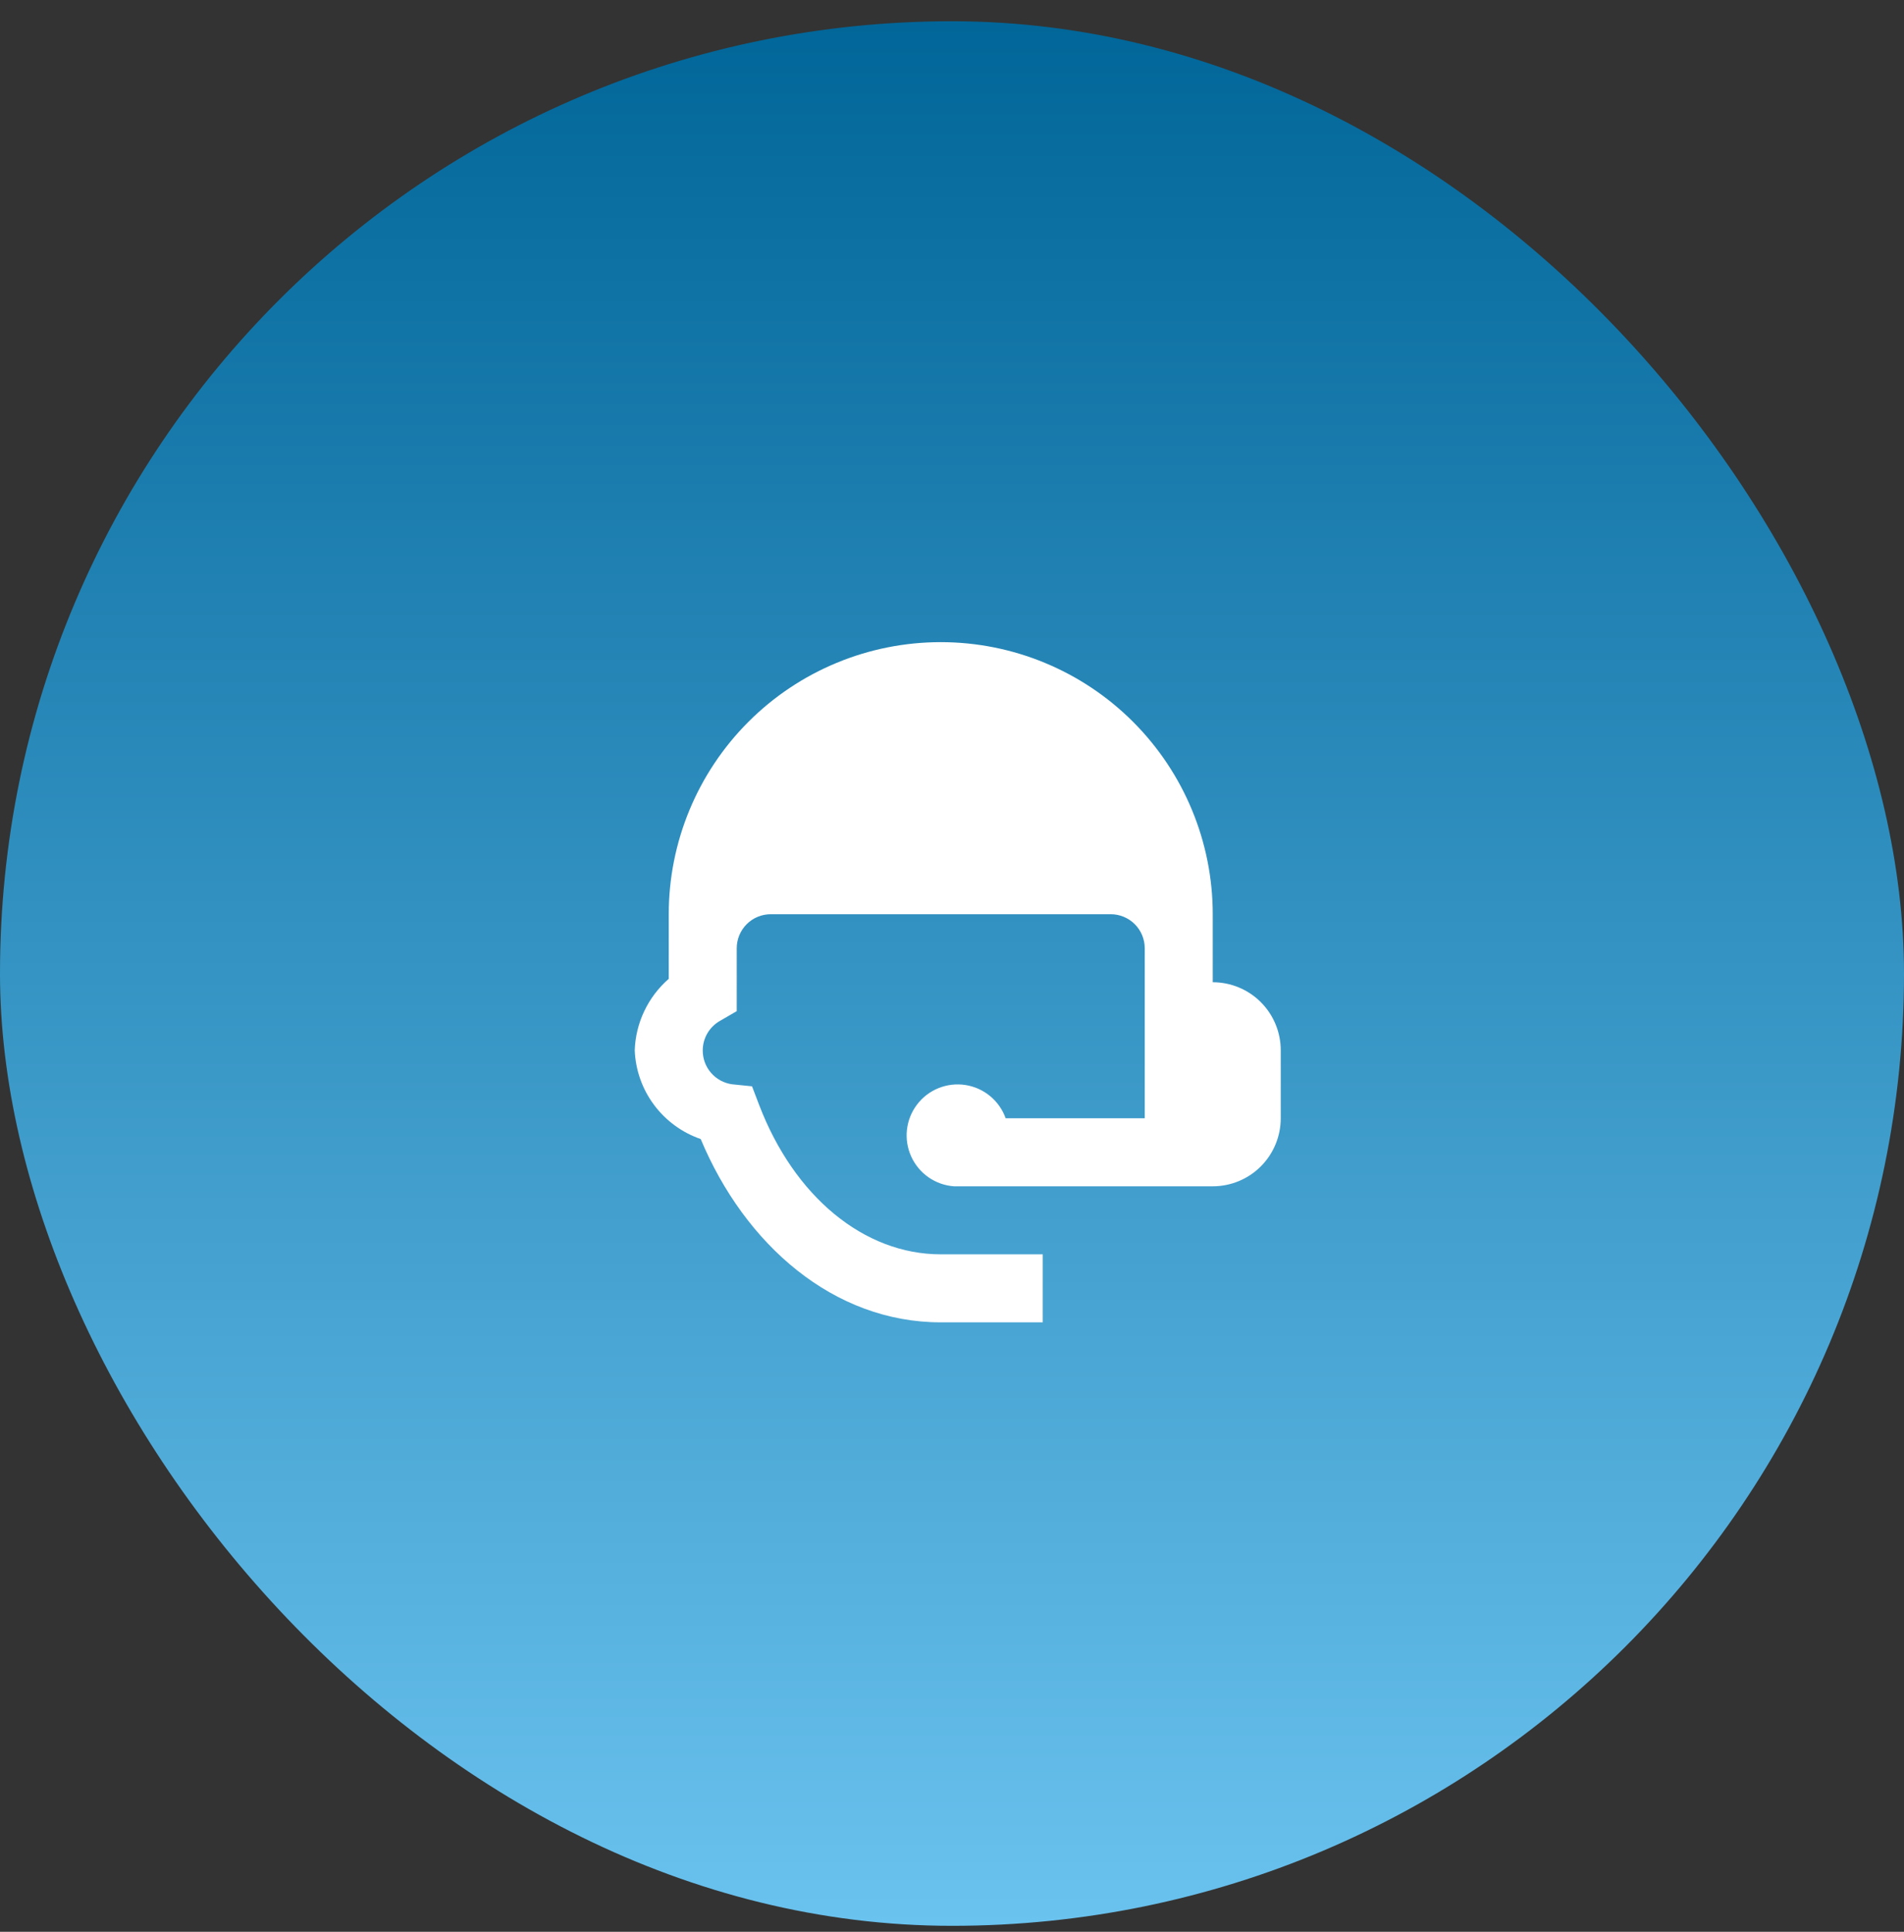
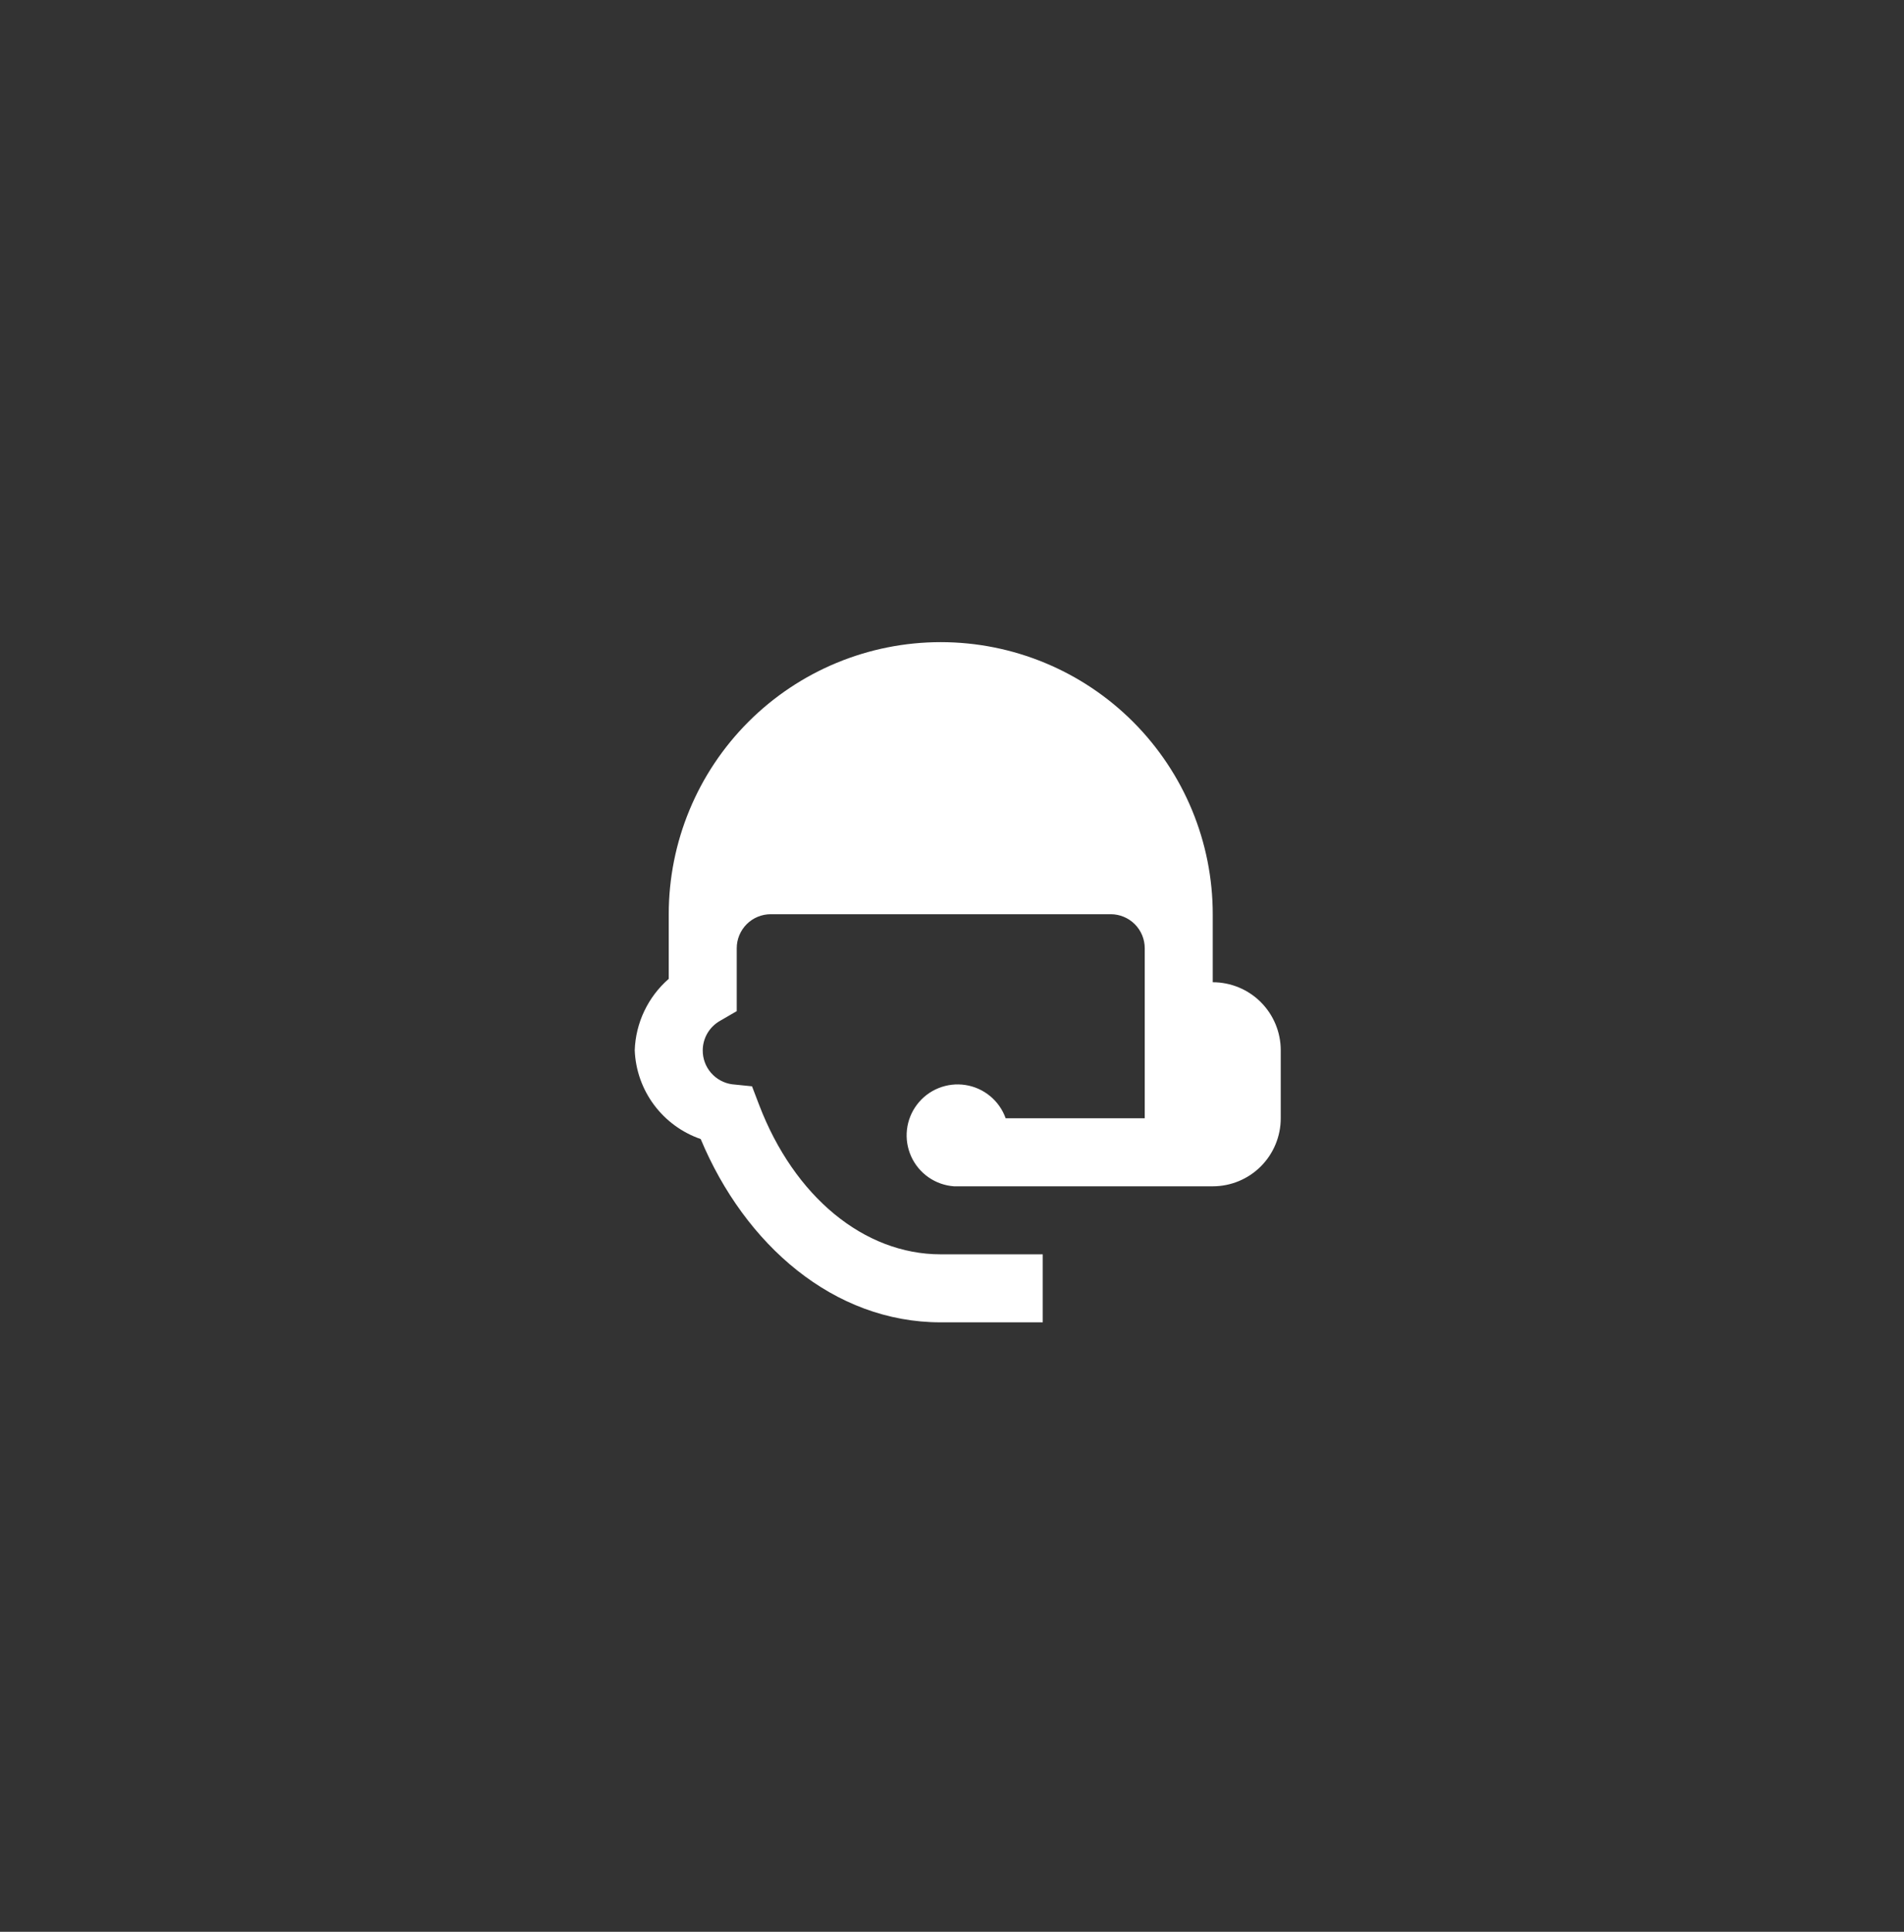
<svg xmlns="http://www.w3.org/2000/svg" width="70" height="71" viewBox="0 0 70 71" fill="none">
  <rect x="0" y="0" width="70" height="71" fill="#333333" stroke="none" />
-   <rect y="0.781" width="70" height="70" rx="35" fill="url(#paint0_linear_13_257)" />
  <g clip-path="url(#clip0_13_257)">
    <g clip-path="url(#clip1_13_257)">
      <path d="M34.586 23.601C31.934 23.601 29.39 24.654 27.515 26.53C25.64 28.405 24.586 30.949 24.586 33.601V35.976C24.209 36.304 23.903 36.707 23.688 37.159C23.473 37.61 23.353 38.101 23.336 38.601C23.364 39.326 23.611 40.025 24.044 40.607C24.477 41.189 25.075 41.627 25.761 41.864C27.386 45.751 30.648 48.601 34.586 48.601H38.336V46.101H34.586C31.761 46.101 29.198 43.976 27.911 40.614L27.648 39.926L26.911 39.851C26.611 39.809 26.336 39.658 26.138 39.428C25.94 39.198 25.833 38.904 25.836 38.601C25.837 38.383 25.896 38.169 26.005 37.98C26.115 37.792 26.272 37.635 26.461 37.526L27.086 37.163V34.851C27.086 34.519 27.218 34.202 27.452 33.967C27.686 33.733 28.004 33.601 28.336 33.601H40.836C41.167 33.601 41.485 33.733 41.72 33.967C41.954 34.202 42.086 34.519 42.086 34.851V41.101H36.973C36.86 40.783 36.663 40.501 36.402 40.286C36.142 40.071 35.828 39.929 35.494 39.878C35.16 39.826 34.819 39.866 34.506 39.992C34.192 40.118 33.919 40.327 33.715 40.596C33.51 40.865 33.382 41.184 33.344 41.52C33.306 41.856 33.36 42.196 33.499 42.503C33.638 42.811 33.858 43.076 34.135 43.269C34.412 43.462 34.736 43.577 35.073 43.601H44.586C45.249 43.601 45.885 43.338 46.354 42.869C46.822 42.4 47.086 41.764 47.086 41.101V38.601C47.086 37.938 46.822 37.302 46.354 36.833C45.885 36.364 45.249 36.101 44.586 36.101V33.601C44.586 30.949 43.532 28.405 41.657 26.53C39.782 24.654 37.238 23.601 34.586 23.601Z" fill="white" />
    </g>
  </g>
  <defs>
    <linearGradient id="paint0_linear_13_257" x1="35" y1="0.781" x2="35" y2="70.781" gradientUnits="userSpaceOnUse">
      <stop stop-color="#016699" />
      <stop offset="1" stop-color="#6AC2EE" />
    </linearGradient>
    <clipPath id="clip0_13_257">
      <rect width="30" height="30" fill="white" transform="matrix(1 0 0 -1 20 50.781)" />
    </clipPath>
    <clipPath id="clip1_13_257">
      <rect width="30" height="30" fill="white" transform="translate(19.586 21.101)" />
    </clipPath>
  </defs>
</svg>